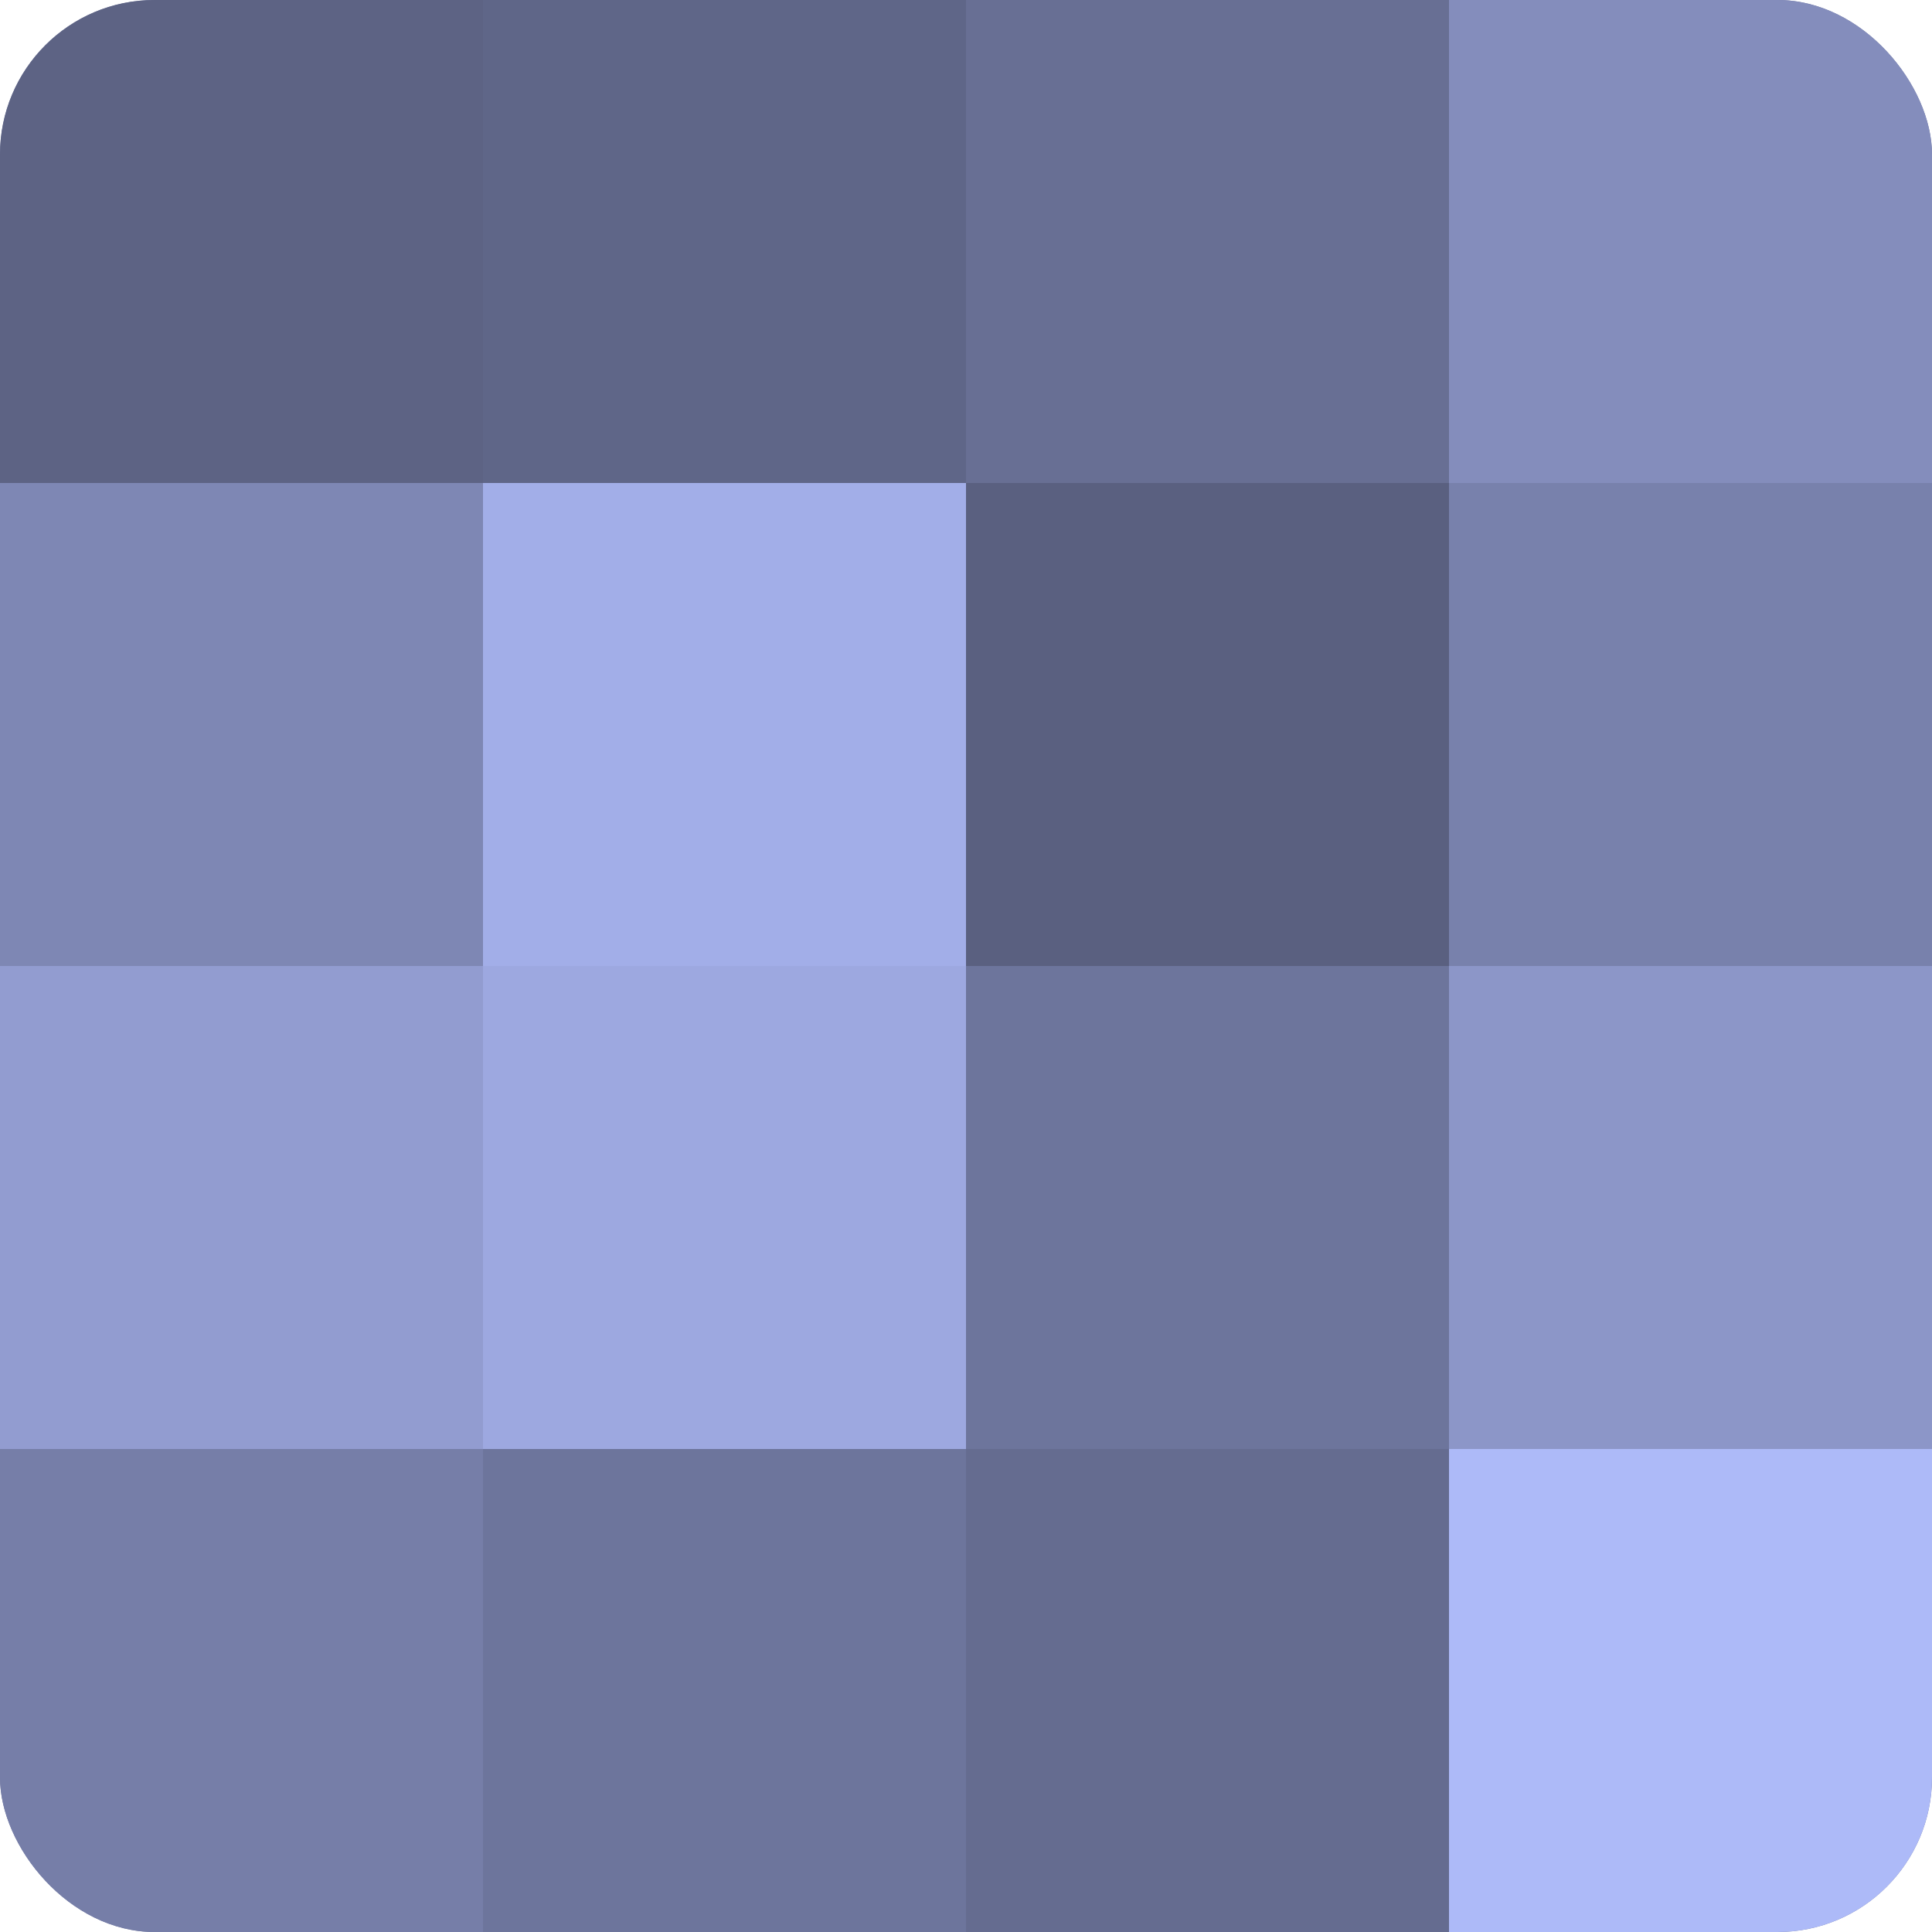
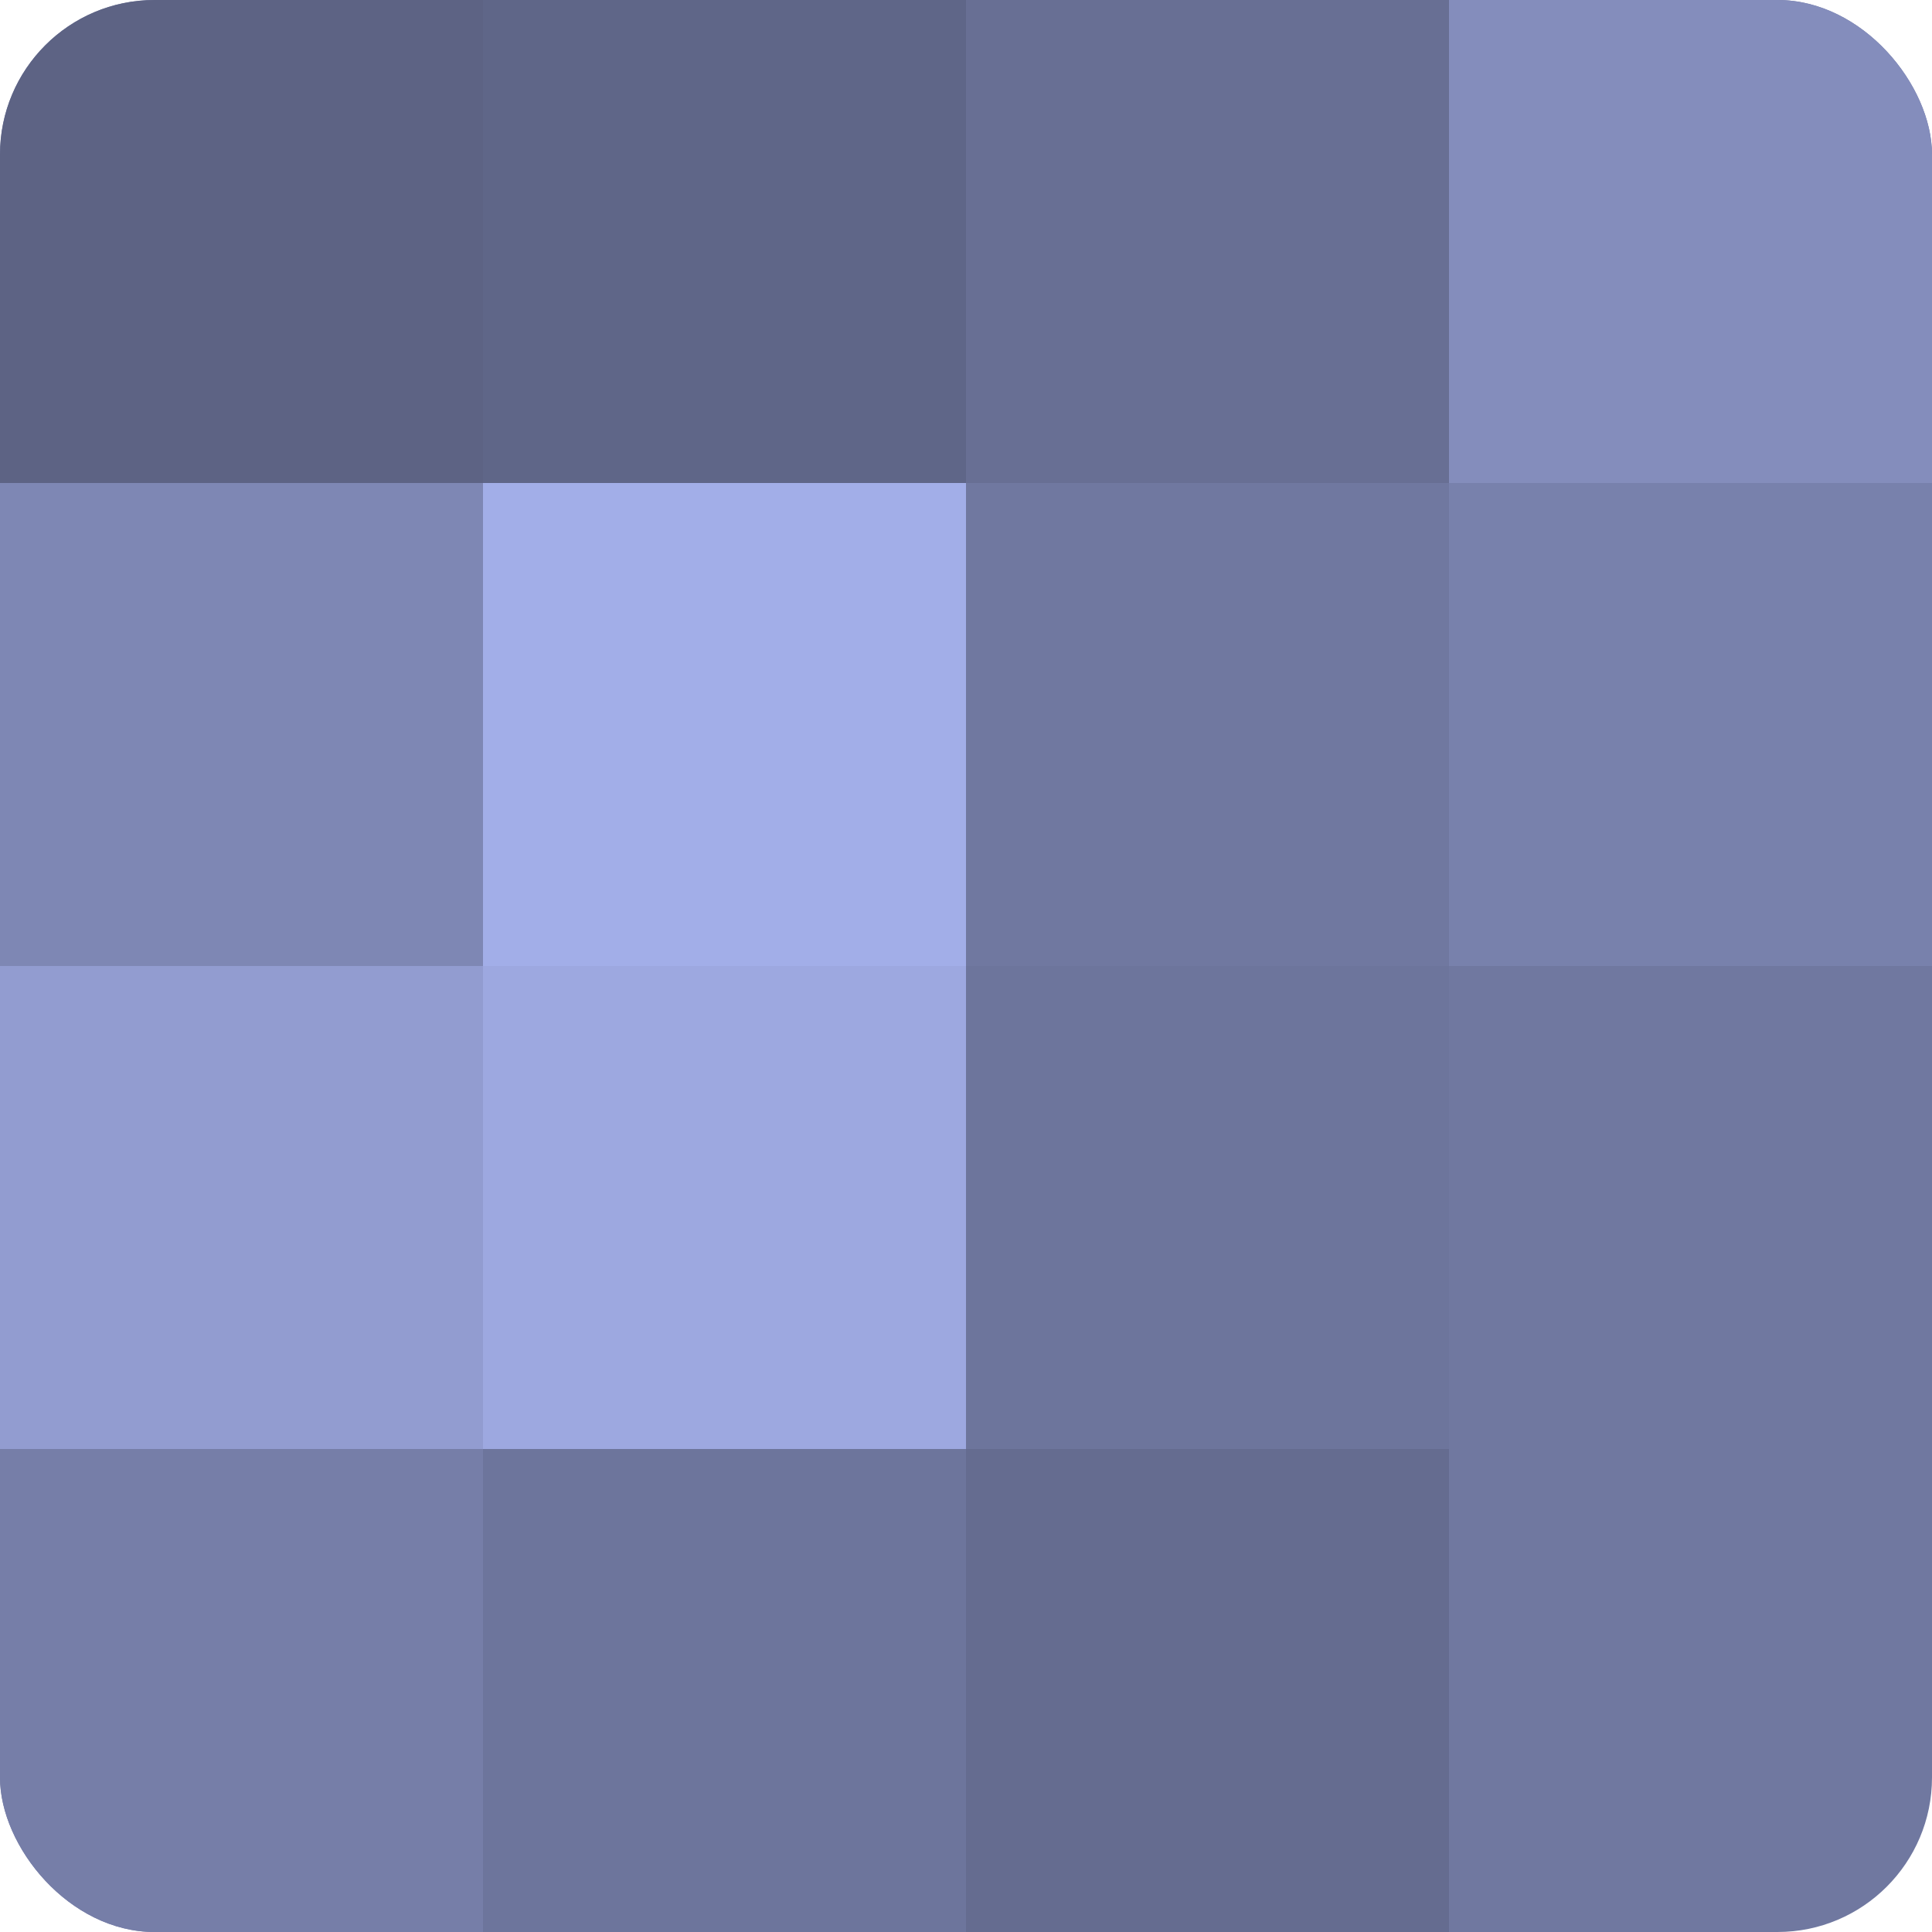
<svg xmlns="http://www.w3.org/2000/svg" width="60" height="60" viewBox="0 0 100 100" preserveAspectRatio="xMidYMid meet">
  <defs>
    <clipPath id="c" width="100" height="100">
      <rect width="100" height="100" rx="8" ry="8" />
    </clipPath>
  </defs>
  <g clip-path="url(#c)">
    <rect width="100" height="100" fill="#7078a0" />
    <rect width="25" height="25" fill="#5d6384" />
    <rect y="25" width="25" height="25" fill="#7e87b4" />
    <rect y="50" width="25" height="25" fill="#929cd0" />
    <rect y="75" width="25" height="25" fill="#767ea8" />
    <rect x="25" width="25" height="25" fill="#5f6688" />
    <rect x="25" y="25" width="25" height="25" fill="#a2aee8" />
    <rect x="25" y="50" width="25" height="25" fill="#9da8e0" />
    <rect x="25" y="75" width="25" height="25" fill="#6d759c" />
    <rect x="50" width="25" height="25" fill="#686f94" />
-     <rect x="50" y="25" width="25" height="25" fill="#5a6080" />
    <rect x="50" y="50" width="25" height="25" fill="#6d759c" />
    <rect x="50" y="75" width="25" height="25" fill="#656c90" />
    <rect x="75" width="25" height="25" fill="#848dbc" />
    <rect x="75" y="25" width="25" height="25" fill="#7881ac" />
-     <rect x="75" y="50" width="25" height="25" fill="#8c96c8" />
-     <rect x="75" y="75" width="25" height="25" fill="#adbaf8" />
  </g>
</svg>